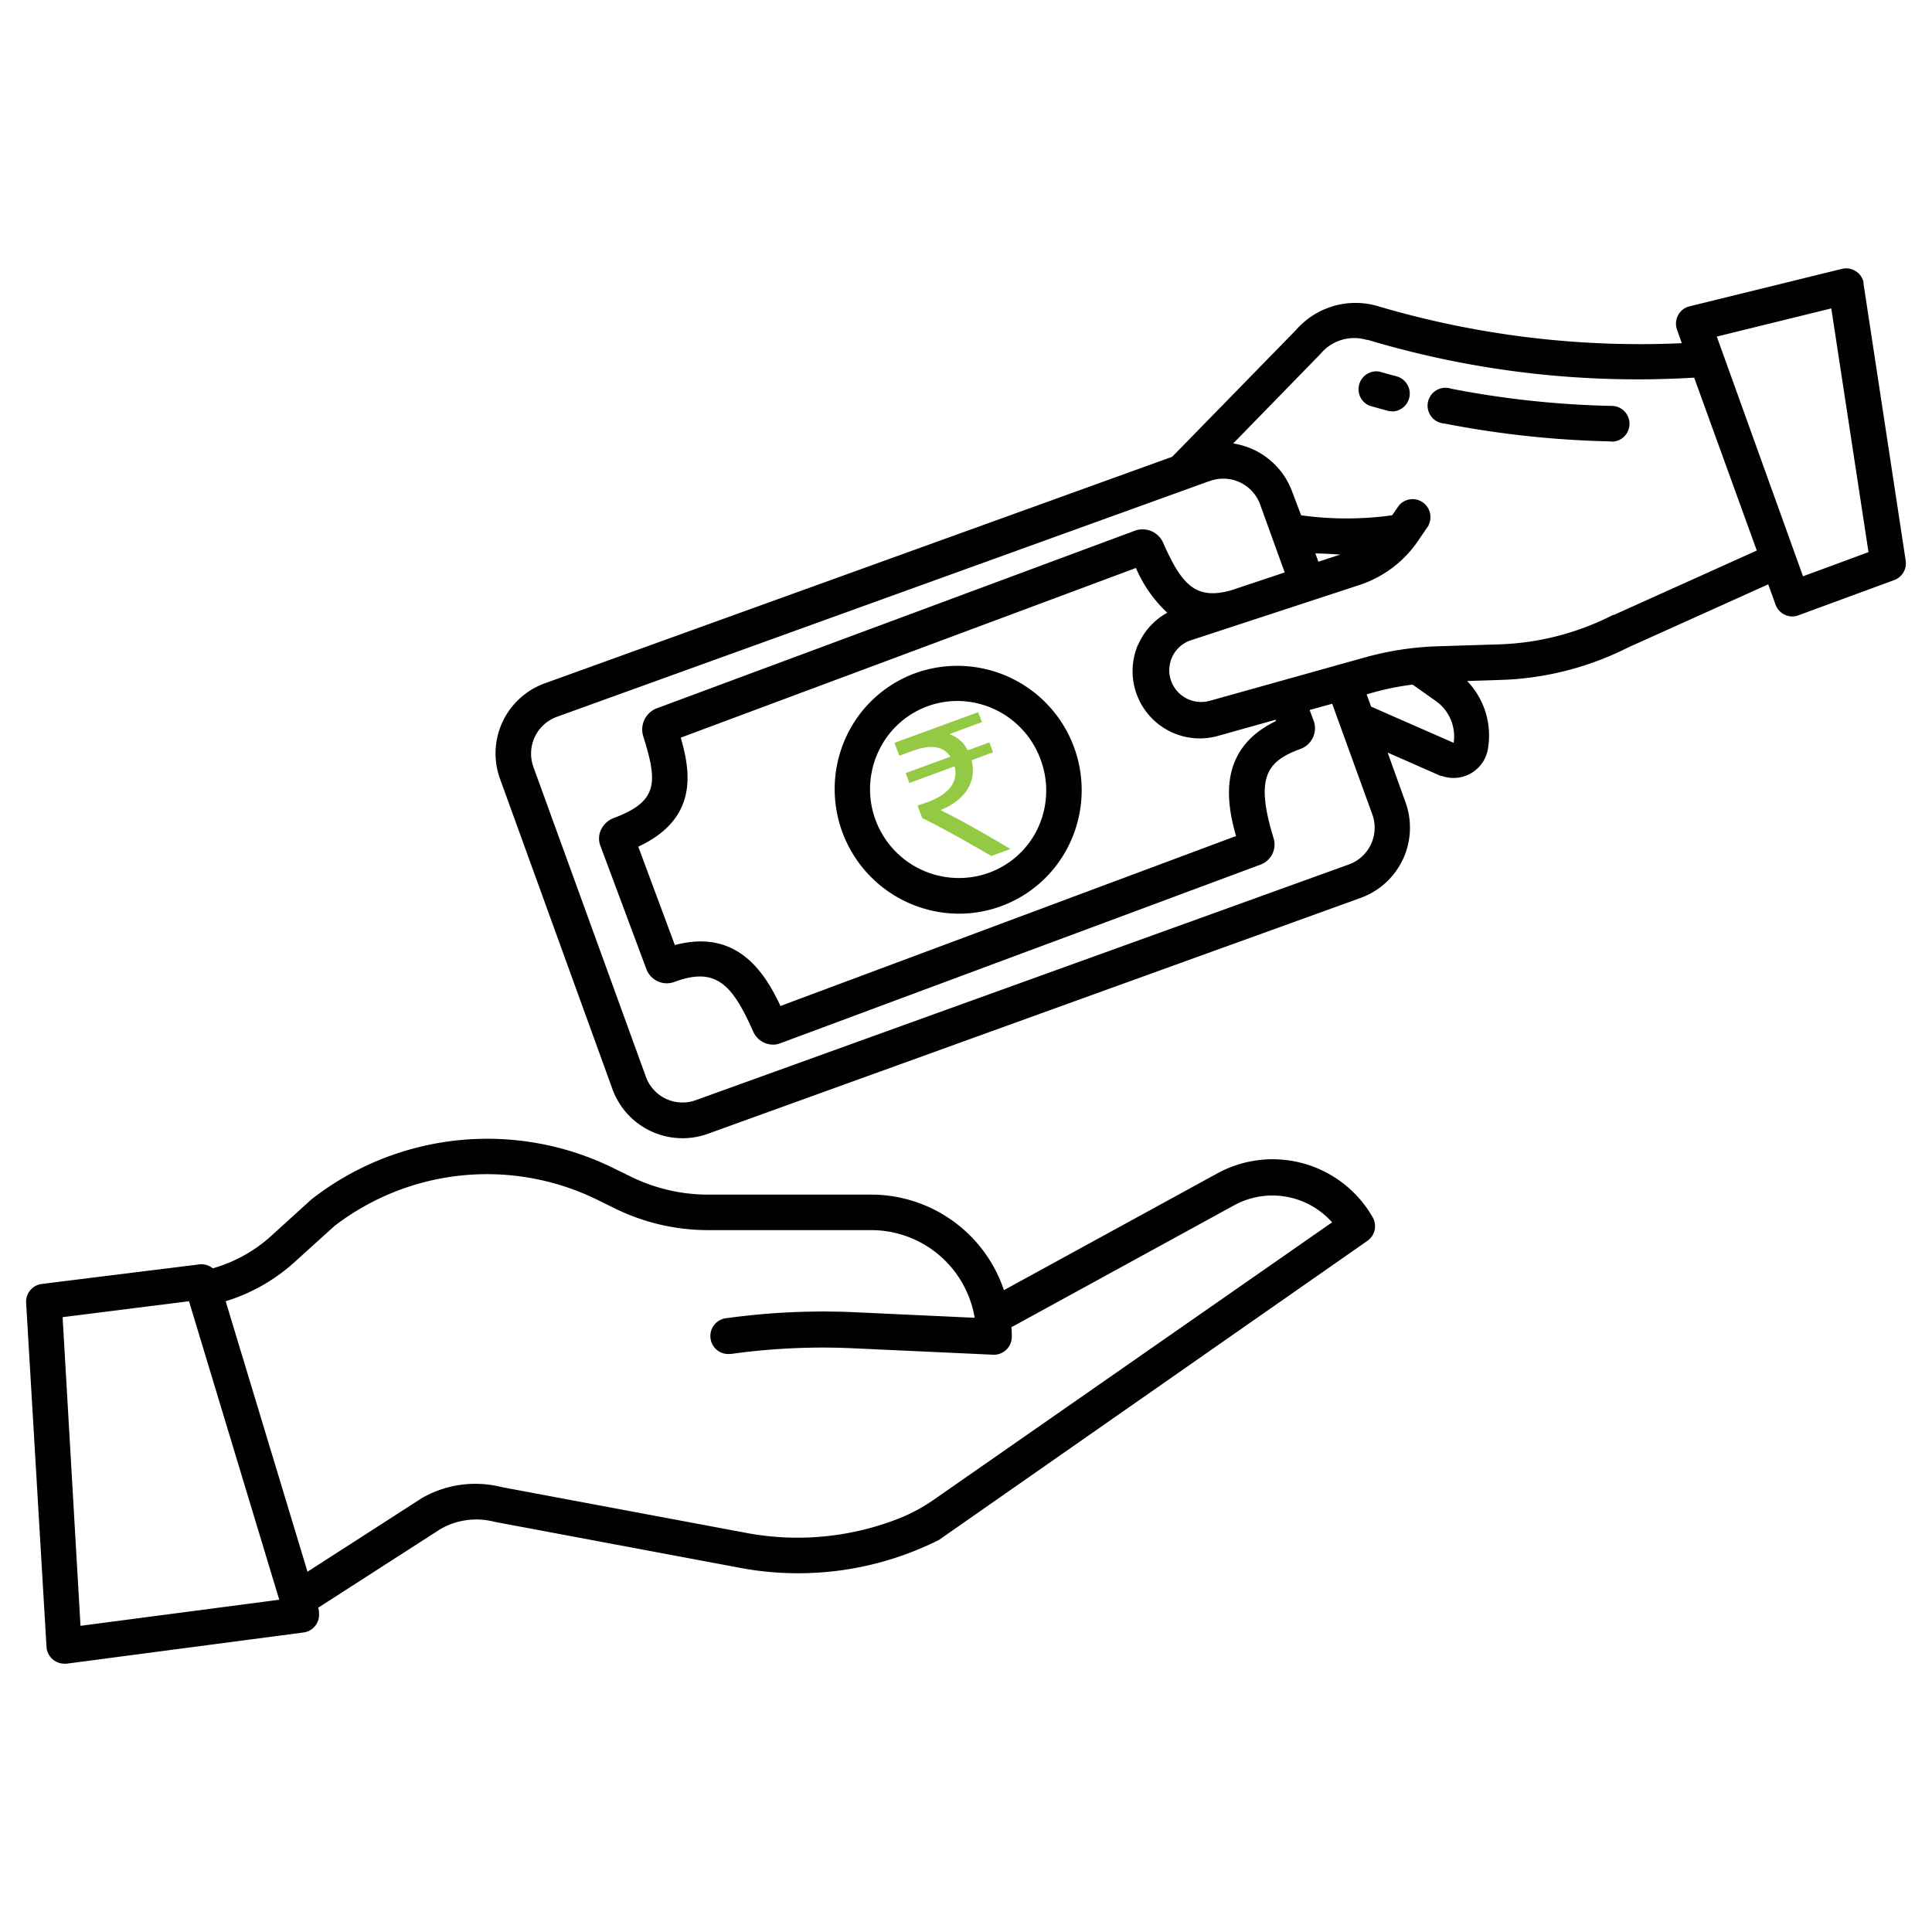
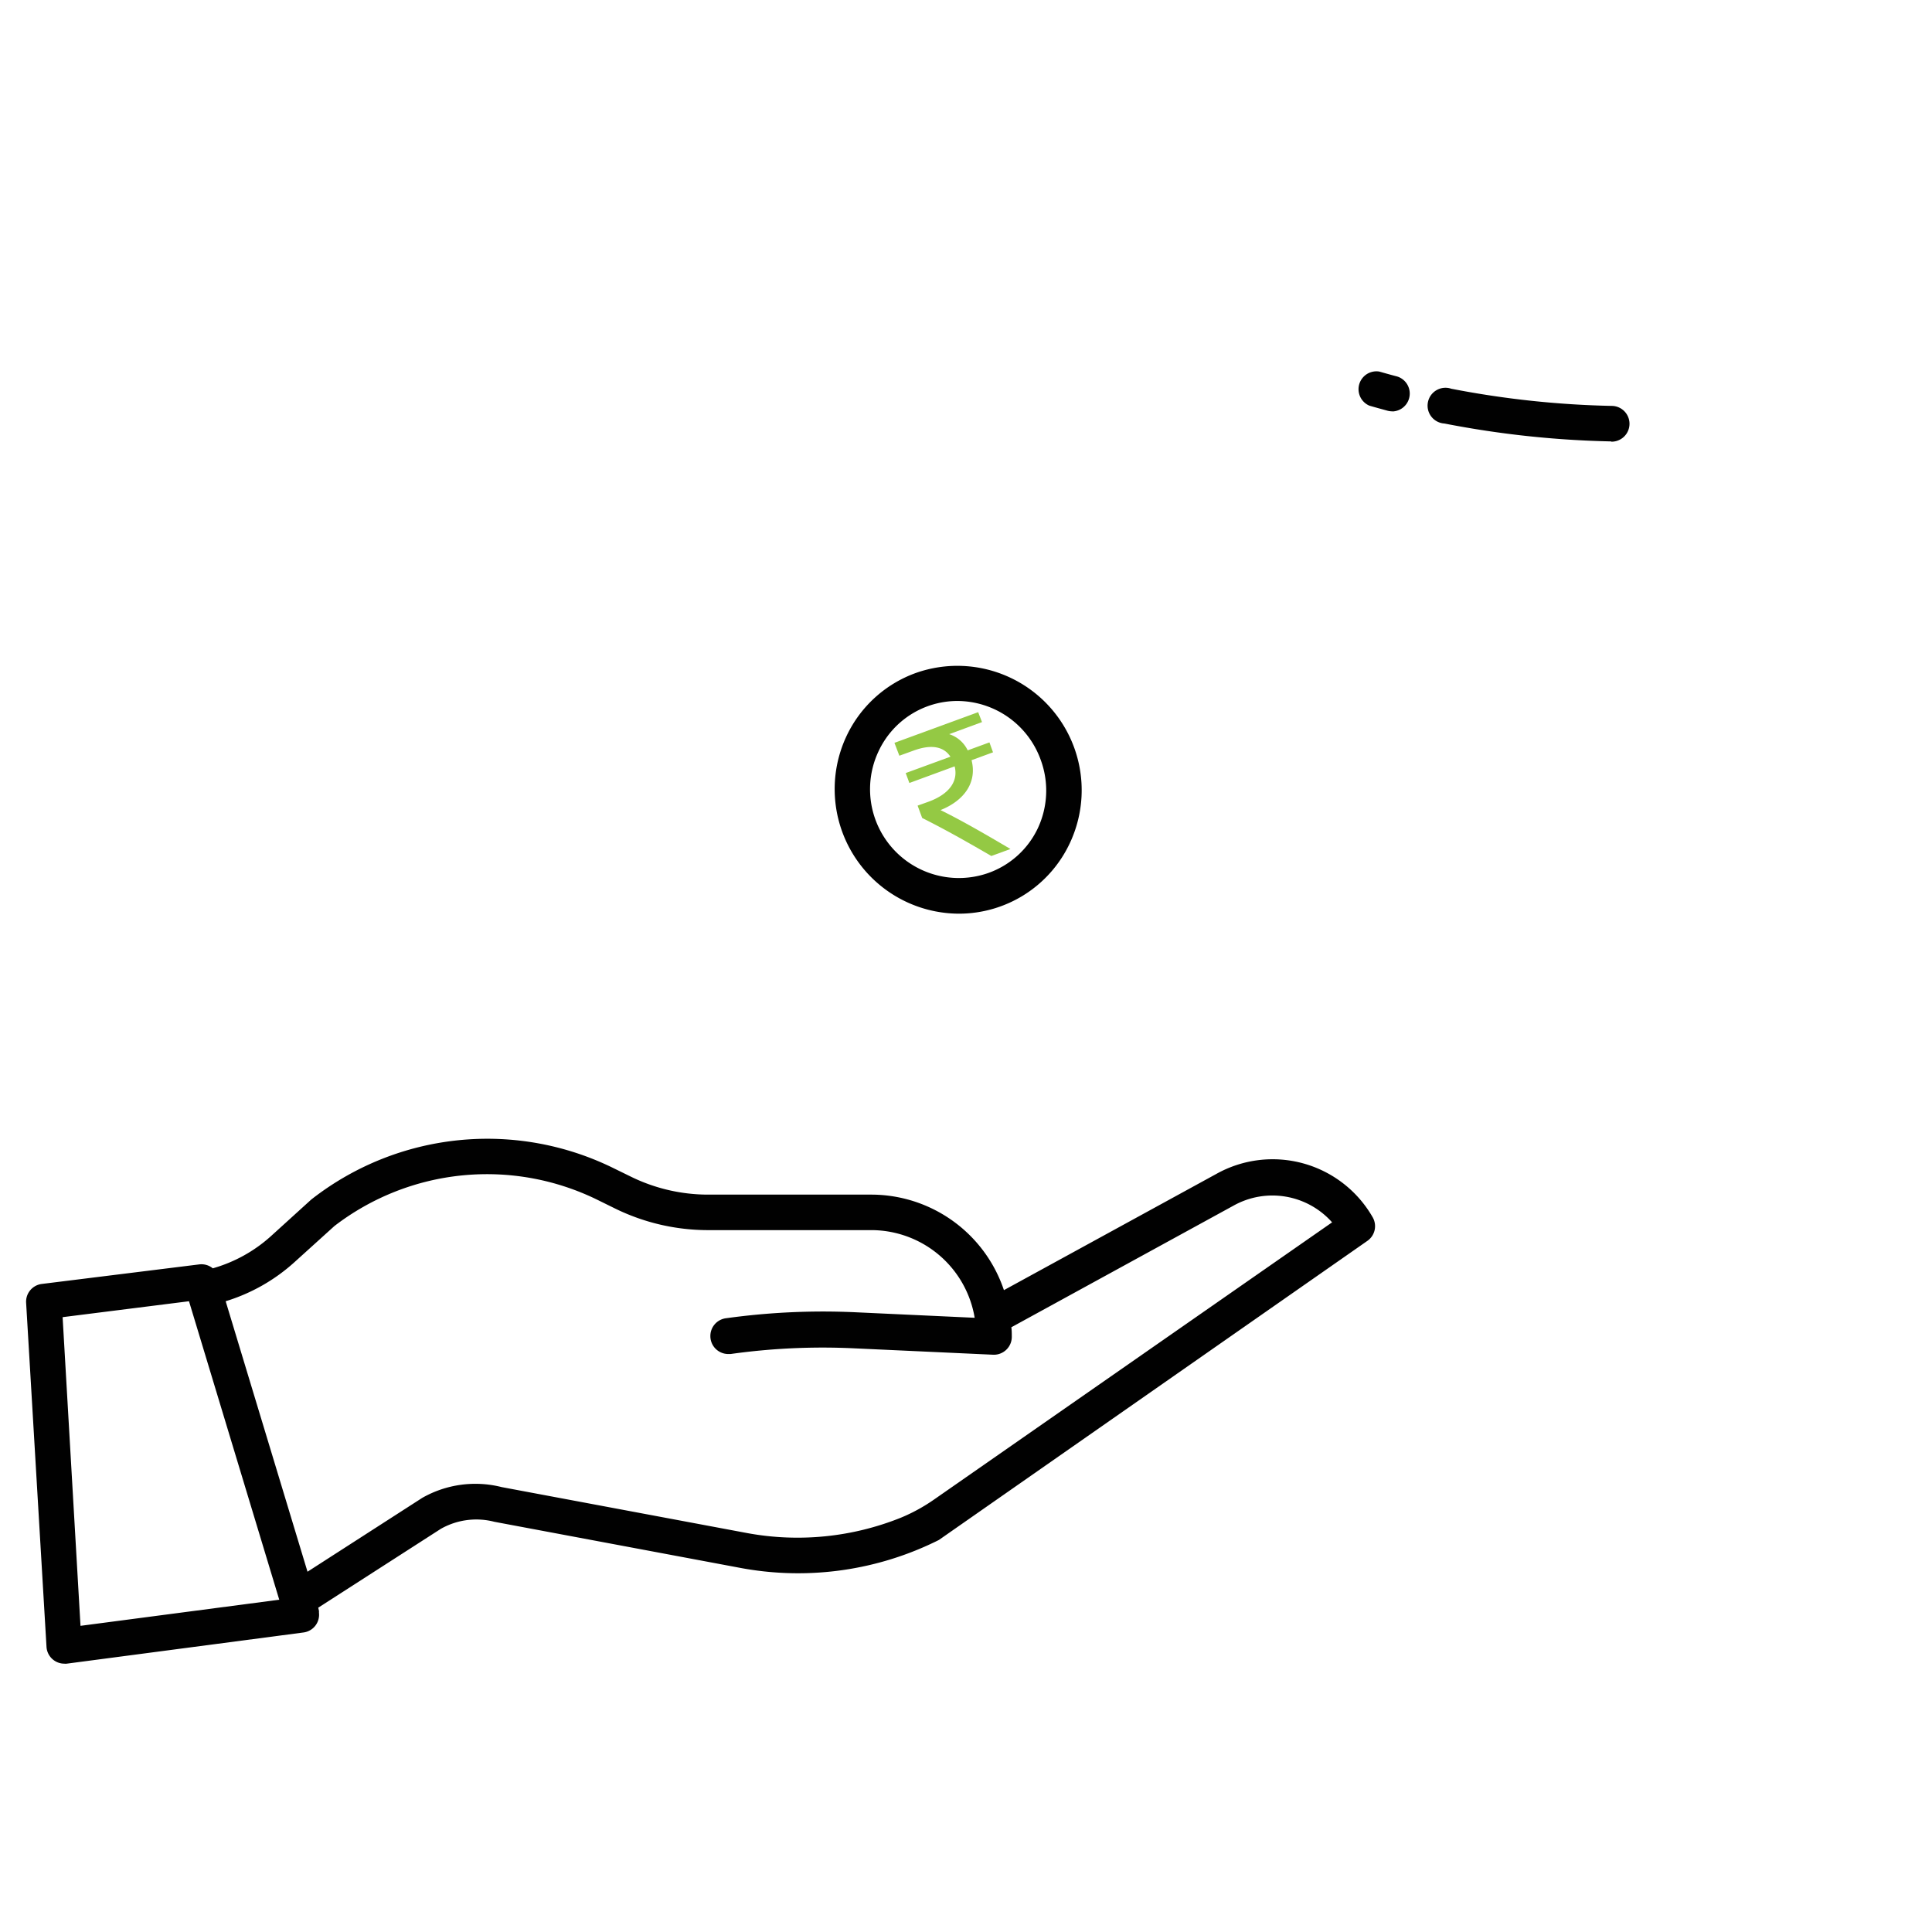
<svg xmlns="http://www.w3.org/2000/svg" id="Layer_1" data-name="Layer 1" viewBox="0 0 216 216">
  <defs>
    <style>.cls-1{fill:#010101;}.cls-2{fill:#94c944;}</style>
  </defs>
  <path class="cls-1" d="M136,131.24l-23.76,13A15.66,15.66,0,0,0,97.5,133.56H79.16a19.61,19.61,0,0,1-8.61-2l-1.9-.93A31.92,31.92,0,0,0,34.94,134l-.13.1-4.56,4.14a16.35,16.35,0,0,1-6.46,3.56,2,2,0,0,0-1.5-.44L4.65,143.55a2,2,0,0,0-1.73,2.09L5.2,184.13a2,2,0,0,0,2,1.87,1.14,1.14,0,0,0,.26,0l26.49-3.49a2,2,0,0,0,1.71-2.22,1.18,1.18,0,0,0,0-.2l-.08-.35,13.7-8.81a8.05,8.05,0,0,1,6-.79l27.69,5.19a35.13,35.13,0,0,0,22-3.16l47.92-33.45a2,2,0,0,0,.57-2.64A12.89,12.89,0,0,0,136,131.24ZM9,181.77,7,147.26l14.13-1.78,10.09,33.37Zm95.47-14.15a19.51,19.51,0,0,1-3.75,2.06,31,31,0,0,1-17.13,1.73l-27.5-5.15a12,12,0,0,0-8.91,1.22l-.09.06-12.71,8.18-9.15-30.24a20.34,20.34,0,0,0,7.65-4.33l4.51-4.08a28,28,0,0,1,29.48-2.89l1.89.93a23.63,23.63,0,0,0,10.37,2.42H97.5a11.73,11.73,0,0,1,11.47,9.8l-13.39-.62a78.8,78.8,0,0,0-14.4.67,2,2,0,0,0-1.76,2,2,2,0,0,0,2,2l.26,0a74.06,74.06,0,0,1,13.72-.64l15.64.72h.15a2,2,0,0,0,.69-.15,2,2,0,0,0,1.24-1.84c0-.36,0-.72-.05-1.08l24.86-13.61a8.92,8.92,0,0,1,11,1.88Z" />
-   <path class="cls-1" d="M200.39,68.92a2,2,0,0,0,.68-.13l10.72-3.94a2,2,0,0,0,1.27-2.16l-4.72-31,0-.18a2,2,0,0,0-2.41-1.45l-17.05,4.19-.2.06a2,2,0,0,0-1.19,2.54l.54,1.52a103.38,103.38,0,0,1-33.91-4.12,8.82,8.82,0,0,0-9.22,2.64L131.05,51.07,60.9,76.4h0a8.33,8.33,0,0,0-5,10.67l12.57,34.69a8.34,8.34,0,0,0,10.67,5l73-26.38h0a8.35,8.35,0,0,0,5-10.68l-2-5.56,5.91,2.6.13,0a2.72,2.72,0,0,0,.62.17,3.89,3.89,0,0,0,4.54-3.13,8.78,8.78,0,0,0-2.31-7.64l3.66-.12A33.92,33.92,0,0,0,182,72.4l15.69-7.07.82,2.27a2,2,0,0,0,1.87,1.32ZM153.29,79l-.5-1.37.78-.22a29.51,29.51,0,0,1,4.36-.87l2.59,1.83a4.84,4.84,0,0,1,2,4.68Zm-18-25.23a4.38,4.38,0,0,1,5.59,2.62L143.63,64l-6,2c-3.94,1.1-5.52-.6-7.61-5.37a2.52,2.52,0,0,0-3.21-1.27L73.51,79.16a2.54,2.54,0,0,0-1.62,3.07c1.63,5.21,1.76,7.35-3.28,9.23h0a2.56,2.56,0,0,0-1.42,1.32,2.27,2.27,0,0,0-.07,1.77l5.17,13.86a2.44,2.44,0,0,0,3.14,1.36h0c4.63-1.72,6.45.32,8.77,5.54a2.44,2.44,0,0,0,2.22,1.48,2.12,2.12,0,0,0,.79-.14l53.76-20a2.4,2.4,0,0,0,1.4-3c-2.06-6.75-.75-8.52,3-9.91h0a2.46,2.46,0,0,0,1.52-3.1l-.47-1.26,2.52-.7,4.49,12.38h0a4.37,4.37,0,0,1-2.63,5.59L77.79,123a4.35,4.35,0,0,1-5.58-2.62L59.63,85.73h0a4.38,4.38,0,0,1,2.63-5.59l73-26.37Zm-8.07,18.33a7.52,7.52,0,0,0,9.11,10.13l6.28-1.76.05.14c-6.52,3.15-5.57,9-4.47,12.86l-50.93,19c-1.73-3.68-4.81-8.68-11.81-6.81l-4.09-11c6.66-3.11,5.89-8.24,4.75-12.19L127,63.5a14.69,14.69,0,0,0,3.5,5,7.52,7.52,0,0,0-3.27,3.62ZM152.93,38a105.07,105.07,0,0,0,36.48,4.22l7,19.33-16,7.21-.09,0a30.08,30.08,0,0,1-12.67,3.28l-7.05.22a34.09,34.09,0,0,0-8,1.24l-17.27,4.83h0a3.58,3.58,0,0,1-4.29-1.94l-.1-.24a3.54,3.54,0,0,1,2.12-4.54L152,65.4a12.73,12.73,0,0,0,6.47-4.83l1.25-1.83a.1.1,0,0,0,0-.05,2,2,0,0,0-3.3-2.2l-.78,1.12a36.85,36.85,0,0,1-10.17,0l-1-2.63a8.37,8.37,0,0,0-6.6-5.4l9.75-10,.08-.09a4.88,4.88,0,0,1,5.1-1.49ZM149.84,62l-2.44.8-.34-.93C147.87,61.88,148.8,61.94,149.84,62Zm51.74,2.43-9.64-26.8,12.8-3.15,4.16,27.25Z" />
  <path class="cls-1" d="M119.62,94.24a13.9,13.9,0,0,0-17.23-19,13.7,13.7,0,0,0-7.77,7.1,13.93,13.93,0,0,0,12.58,19.81,13.69,13.69,0,0,0,12.42-7.91ZM116.37,85a9.92,9.92,0,0,1-.34,7.6,9.71,9.71,0,0,1-5.53,5A9.93,9.93,0,0,1,98.22,84a9.73,9.73,0,0,1,8.83-5.63A9.94,9.94,0,0,1,116.37,85Z" />
  <path class="cls-1" d="M155.69,46a2,2,0,0,0,.51-3.91c-.66-.17-1.33-.36-2-.55h0a2,2,0,0,0-1.11,3.81c.68.2,1.39.39,2.08.58a2.22,2.22,0,0,0,.51.06Z" />
  <path class="cls-1" d="M180.18,49.38a2,2,0,0,0,0-4,104.83,104.83,0,0,1-17.93-1.92,2,2,0,1,0-.76,3.89,108.66,108.66,0,0,0,18.61,2Z" />
  <path class="cls-2" d="M109.79,80.73l-3.67,1.35a3.48,3.48,0,0,1,2.07,1.81l2.43-.89.4,1.11-2.4.88c.61,2.35-.66,4.45-3.47,5.58,2.39,1.17,5.11,2.75,7.82,4.35l-2.14.78c-2.5-1.45-4.83-2.79-7.73-4.25l-.51-1.38,1.23-.44c2.4-.88,3.32-2.36,2.91-3.95l-5.06,1.86-.41-1.11,5-1.83c-.78-1.18-2.2-1.39-4.13-.68l-1.58.57L100,83.05l9.36-3.43Z" />
</svg>